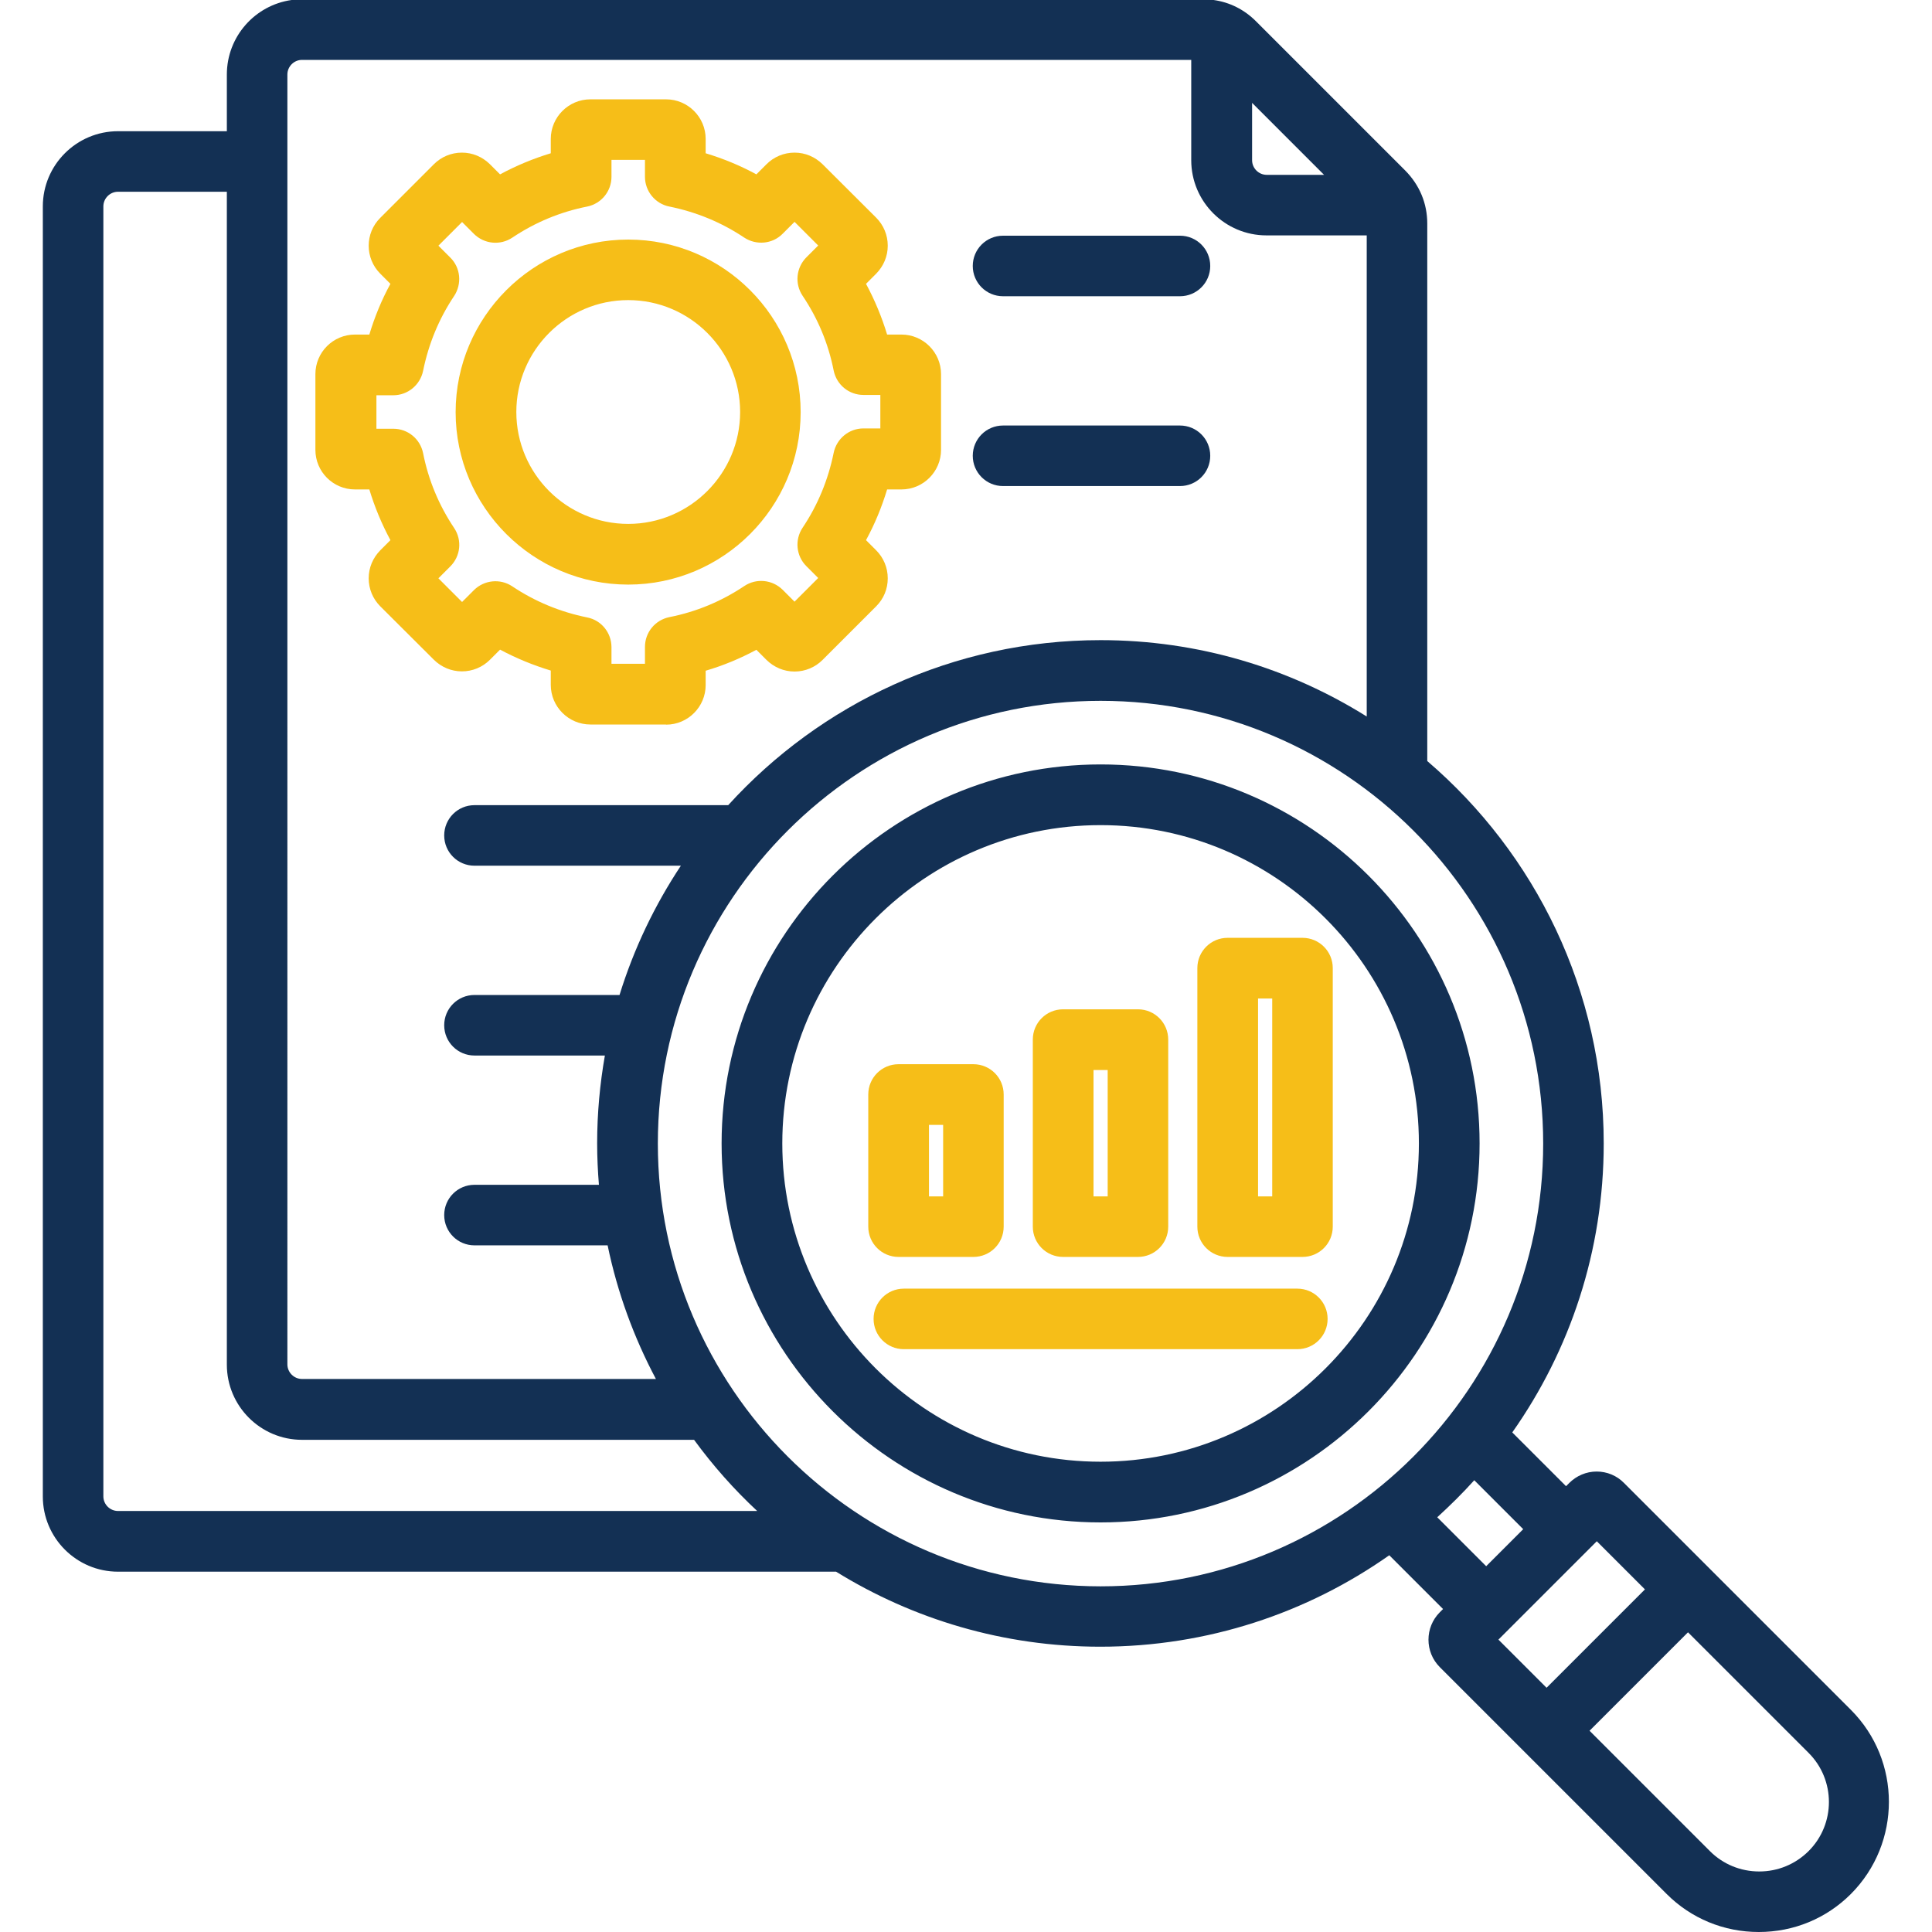
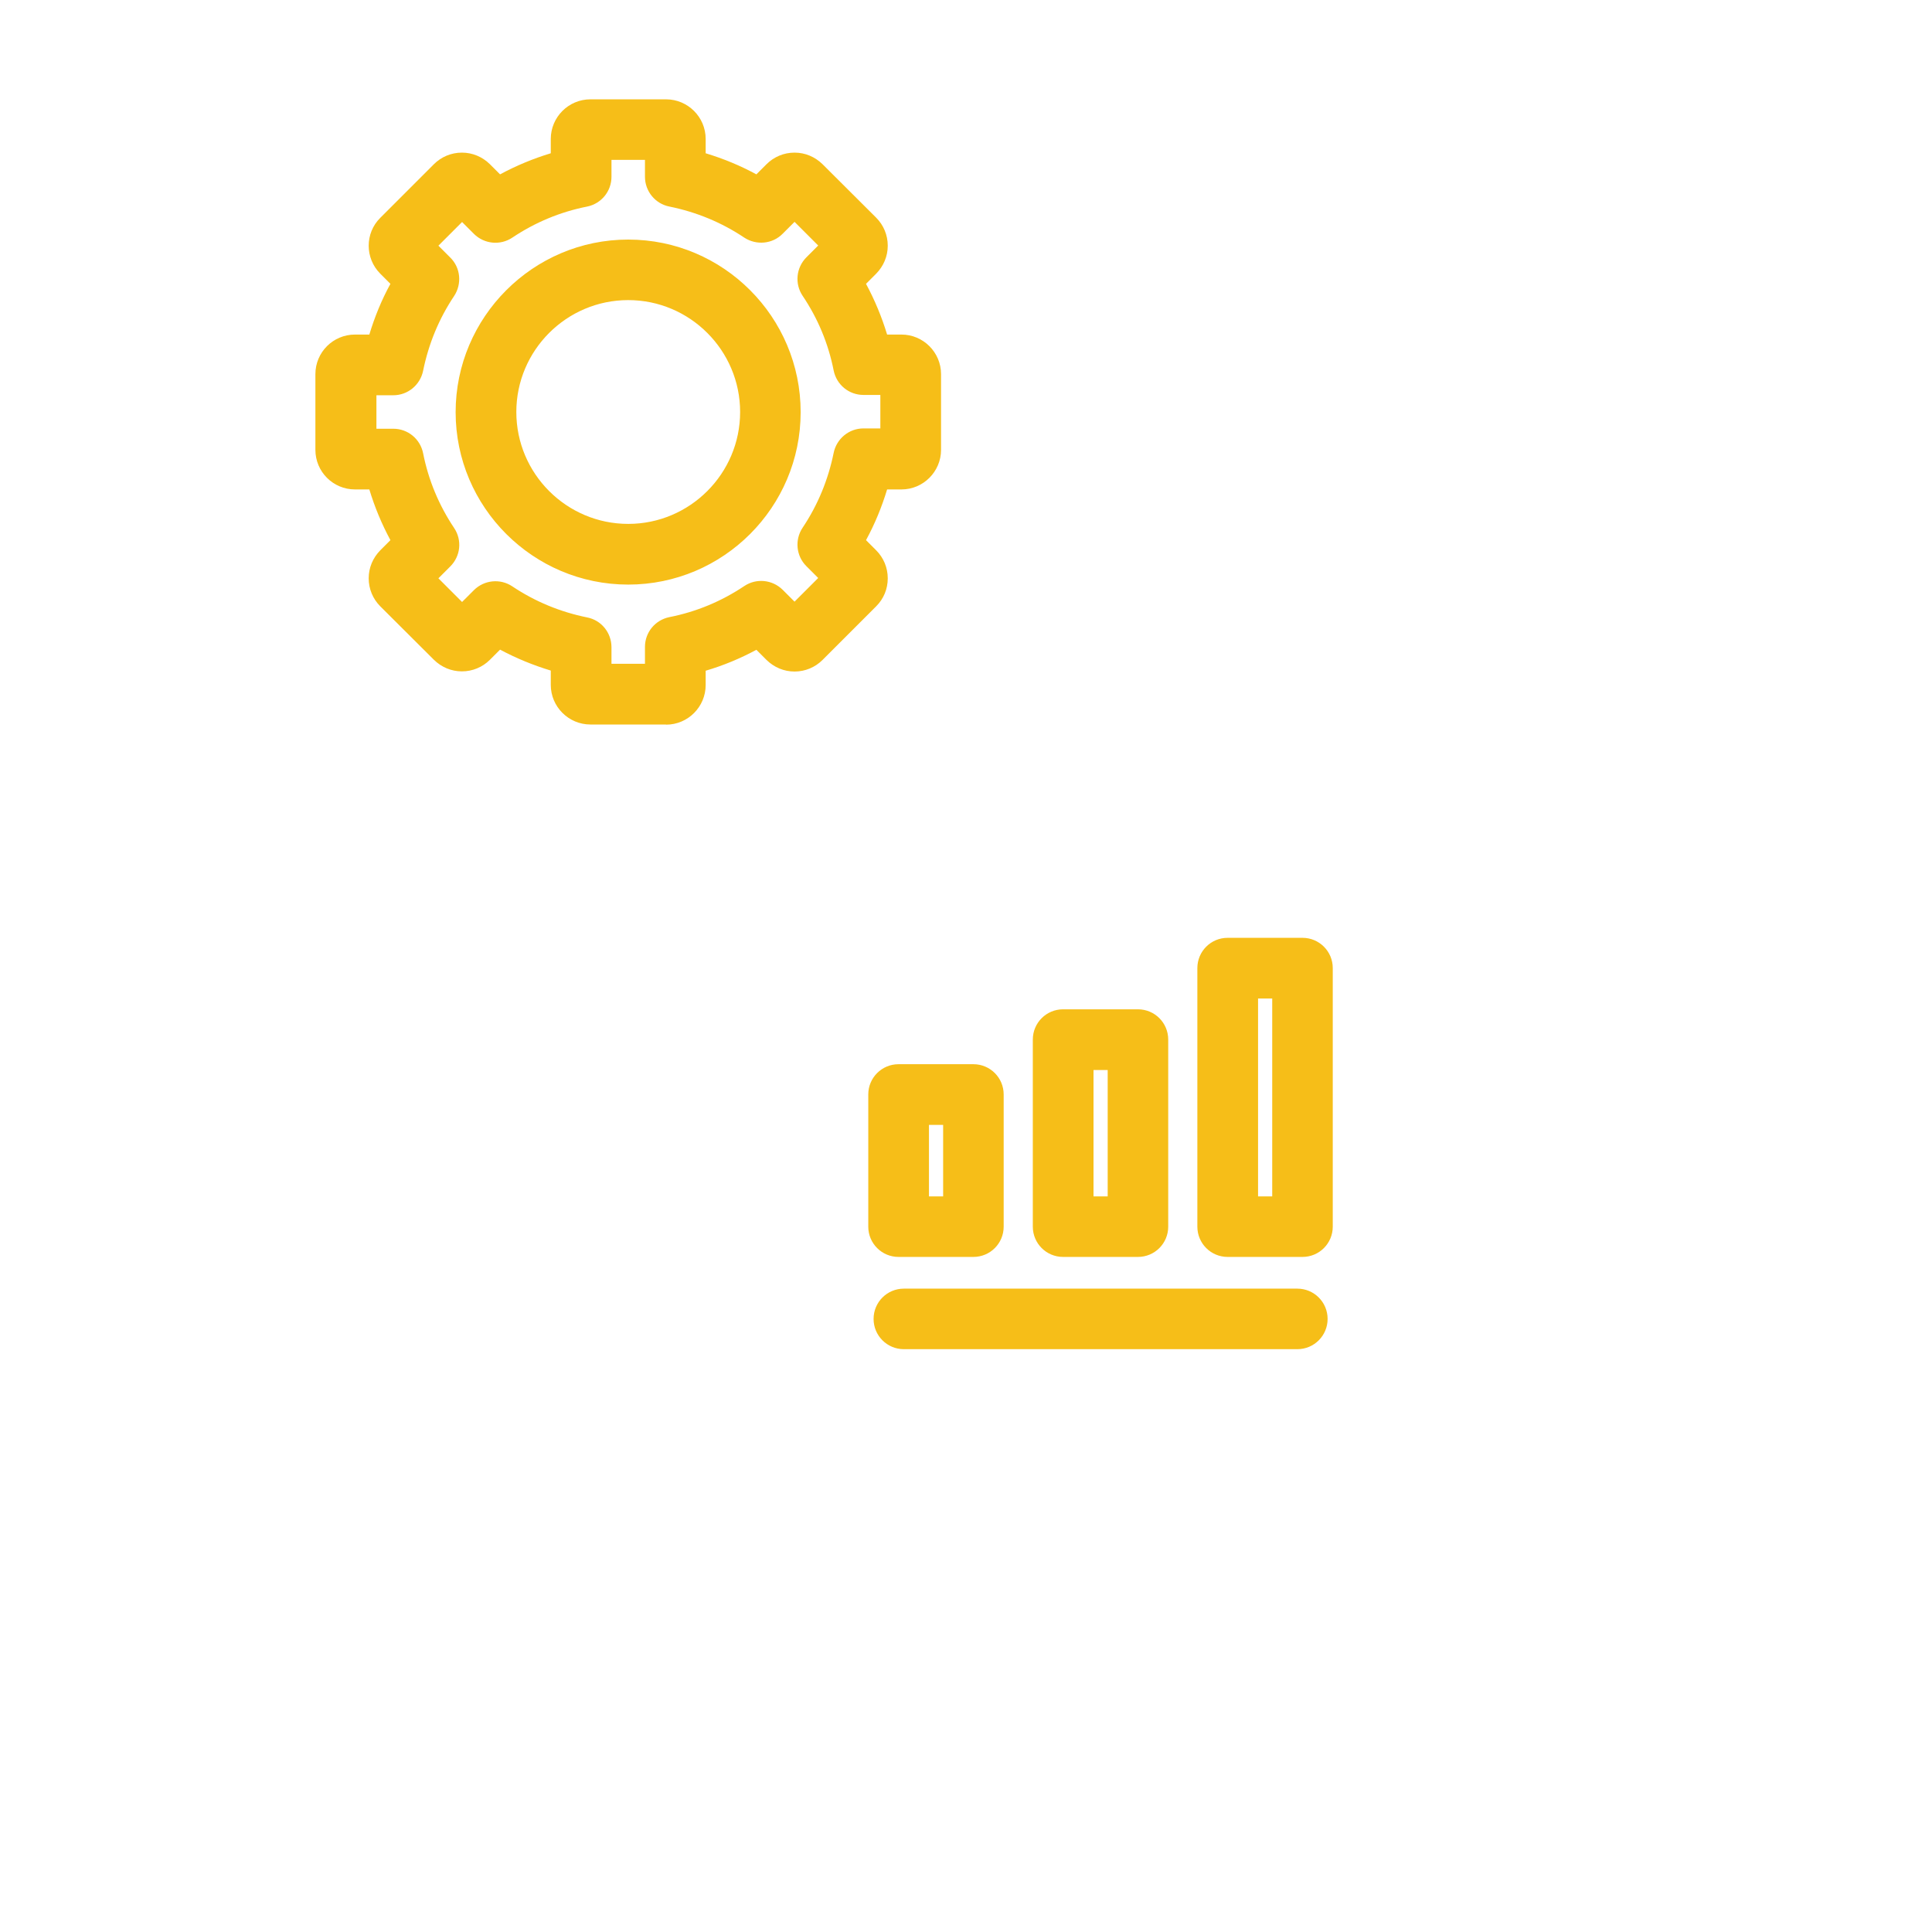
<svg xmlns="http://www.w3.org/2000/svg" id="Layer_1" data-name="Layer 1" viewBox="0 0 120 120">
  <defs>
    <style>
      .cls-1 {
        fill: #f6be18;
      }

      .cls-1, .cls-2 {
        fill-rule: evenodd;
      }

      .cls-2 {
        fill: #133054;
      }
    </style>
  </defs>
-   <path class="cls-2" d="M68.36,43.53c-15.16,0-27.5,12.33-27.5,27.5s12.33,27.49,27.5,27.5c15.16,0,27.49-12.33,27.49-27.5s-12.33-27.5-27.49-27.5h0ZM68.36,51.25c10.9,0,19.77,8.87,19.77,19.77s-8.87,19.77-19.77,19.77-19.77-8.87-19.77-19.77,8.87-19.77,19.77-19.77ZM68.36,94.56c-12.98,0-23.54-10.56-23.54-23.54s10.56-23.54,23.54-23.54,23.54,10.56,23.54,23.54-10.56,23.54-23.54,23.54ZM51.95,97.62H7.33c-2.58,0-4.67-2.1-4.67-4.67V12.82c0-2.58,2.1-4.67,4.67-4.67h6.76v-3.52c0-2.36,1.75-4.31,4.02-4.63h57.27c1,.14,1.9.59,2.63,1.32l9.27,9.27c.89.9,1.37,2.04,1.37,3.3v33.38c6.7,5.74,10.96,14.26,10.96,23.75,0,6.68-2.1,12.87-5.68,17.95l3.34,3.34.2-.2c.45-.45,1.06-.71,1.7-.71.64,0,1.25.25,1.7.71l14.09,14.09c3.15,3.15,3.15,8.28,0,11.44-1.52,1.52-3.55,2.36-5.72,2.36s-4.2-.84-5.72-2.36l-14.09-14.09c-.94-.94-.94-2.47,0-3.41h0s.2-.2.2-.2l-3.34-3.34c-5.08,3.58-11.28,5.68-17.95,5.68-6.01,0-11.64-1.71-16.41-4.66h0ZM84.9,44.51c-4.8-3.01-10.47-4.75-16.54-4.75-9.16,0-17.41,3.96-23.13,10.25h-15.76c-1.04,0-1.88.84-1.88,1.88s.84,1.88,1.88,1.88h12.82c-1.63,2.46-2.92,5.15-3.81,8.03h-9.01c-1.04,0-1.88.84-1.88,1.88s.84,1.88,1.88,1.88h8.1c-.31,1.77-.48,3.59-.48,5.45,0,.87.04,1.73.11,2.58h-7.73c-1.04,0-1.88.84-1.88,1.88s.84,1.88,1.88,1.88h8.27c.61,2.94,1.63,5.72,3,8.3h-21.98c-.5,0-.91-.41-.91-.91V4.63c0-.5.41-.91.91-.91h55.23v6.23c0,2.58,2.1,4.67,4.67,4.67h6.23v29.89ZM43.11,89.43c1.17,1.6,2.48,3.08,3.92,4.42H7.33c-.5,0-.91-.41-.91-.91V12.82c0-.5.41-.91.91-.91h6.76v72.85c0,2.58,2.1,4.67,4.67,4.67h24.34ZM91.57,91.94l3.04,3.04-2.3,2.3-3.04-3.04c.8-.73,1.57-1.49,2.3-2.3h0ZM96.06,104.83l-2.99-2.99,6.11-6.11,2.99,2.99-6.11,6.11ZM104.84,101.39l-6.11,6.11,7.48,7.48c.81.81,1.9,1.26,3.06,1.26s2.24-.45,3.06-1.26c1.69-1.68,1.69-4.43,0-6.11l-7.48-7.48h0ZM73.29,18.4c1.04,0,1.88-.84,1.88-1.88s-.84-1.88-1.88-1.88h-10.99c-1.04,0-1.88.84-1.88,1.88s.84,1.88,1.88,1.88h10.99ZM73.29,30.19c1.04,0,1.88-.84,1.88-1.88s-.84-1.88-1.88-1.88h-10.99c-1.04,0-1.88.84-1.88,1.88s.84,1.88,1.88,1.88h10.99ZM82.24,10.86l-4.47-4.47v3.56c0,.5.41.91.91.91h3.56,0Z" />
  <path class="cls-1" d="M80.58,83.8h-24.44c-1.04,0-1.88-.84-1.88-1.88s.84-1.88,1.88-1.88h24.44c1.04,0,1.88.84,1.88,1.88s-.84,1.88-1.88,1.88ZM41.37,9.95h0,0ZM39.02,18.64c-3.83,0-6.95,3.12-6.95,6.95s3.12,6.95,6.95,6.95,6.95-3.12,6.95-6.95-3.12-6.95-6.95-6.95ZM39.02,36.31c-5.91,0-10.72-4.81-10.72-10.71s4.81-10.72,10.72-10.72,10.71,4.81,10.71,10.72-4.81,10.71-10.71,10.71ZM36.1,11h0,0ZM37.98,41.23h2.08v-1.05c0-.9.63-1.67,1.52-1.85,1.67-.33,3.23-.98,4.65-1.93.75-.5,1.74-.4,2.38.23l.74.74,1.47-1.47-.74-.74c-.63-.63-.73-1.63-.23-2.38.95-1.42,1.59-2.98,1.93-4.65.18-.88.95-1.52,1.85-1.52h1.05v-2.08h-1.05c-.9,0-1.67-.63-1.85-1.52-.33-1.67-.98-3.23-1.93-4.64-.5-.75-.4-1.74.23-2.38l.74-.74-1.47-1.47-.74.74c-.63.64-1.63.73-2.38.24-1.42-.95-2.98-1.59-4.65-1.93-.88-.17-1.52-.95-1.52-1.85v-1.05h-2.08v1.05c0,.9-.63,1.67-1.51,1.85-1.67.33-3.23.98-4.65,1.93-.75.5-1.74.4-2.38-.23l-.74-.74-1.47,1.47.74.74c.64.63.73,1.63.24,2.38-.95,1.42-1.59,2.98-1.93,4.65-.18.88-.95,1.52-1.85,1.52h-1.05v2.08h1.05c.9,0,1.67.63,1.85,1.52.33,1.67.98,3.23,1.93,4.65.5.75.4,1.74-.24,2.38l-.74.74,1.47,1.47.74-.74c.64-.63,1.63-.73,2.38-.23,1.42.95,2.98,1.59,4.65,1.93.88.17,1.51.95,1.51,1.85v1.05h0ZM41.37,45h-4.7c-1.35,0-2.46-1.1-2.46-2.46v-.89c-1.09-.33-2.14-.76-3.15-1.3l-.63.63c-.46.46-1.08.72-1.74.72s-1.27-.26-1.74-.72l-3.33-3.32c-.46-.46-.72-1.08-.72-1.74s.26-1.27.72-1.74l.63-.63c-.54-1-.98-2.06-1.31-3.15h-.89c-1.36,0-2.46-1.1-2.46-2.46v-4.7c0-1.36,1.1-2.46,2.46-2.46h.89c.33-1.09.76-2.15,1.31-3.15l-.63-.63c-.96-.96-.96-2.52,0-3.47l3.33-3.33c.46-.46,1.08-.72,1.74-.72s1.27.26,1.74.72l.63.63c1-.54,2.06-.98,3.15-1.31v-.89c0-1.35,1.1-2.46,2.46-2.46h4.7c1.35,0,2.46,1.1,2.46,2.46v.89c1.09.33,2.14.76,3.15,1.31l.63-.63c.46-.46,1.08-.72,1.74-.72s1.27.26,1.74.72l3.33,3.32c.46.46.72,1.08.72,1.74s-.26,1.27-.72,1.74l-.63.63c.54,1,.98,2.06,1.31,3.15h.89c1.35,0,2.46,1.1,2.46,2.46v4.7c0,1.35-1.1,2.46-2.46,2.46h-.89c-.33,1.09-.76,2.14-1.31,3.15l.63.63c.46.46.72,1.08.72,1.74s-.25,1.27-.72,1.74l-3.33,3.33c-.46.46-1.08.72-1.74.72s-1.27-.26-1.74-.72l-.63-.63c-1,.54-2.06.98-3.15,1.3v.89c0,1.35-1.1,2.46-2.46,2.46h0ZM57.7,74.31h.88v-4.44h-.88v4.44ZM60.46,78.07h-4.65c-1.04,0-1.88-.84-1.88-1.88v-8.21c0-1.04.84-1.88,1.88-1.88h4.65c1.04,0,1.88.84,1.88,1.88v8.21c0,1.04-.84,1.88-1.88,1.88ZM67.92,74.31h.88v-7.85h-.88v7.85ZM70.68,78.07h-4.65c-1.04,0-1.88-.84-1.88-1.88v-11.62c0-1.04.84-1.88,1.88-1.88h4.65c1.04,0,1.88.84,1.88,1.88v11.62c0,1.04-.84,1.88-1.88,1.88ZM78.14,74.31h.88v-12.29h-.88v12.29ZM80.9,78.07h-4.65c-1.04,0-1.88-.84-1.88-1.88v-16.06c0-1.04.84-1.88,1.88-1.88h4.65c1.04,0,1.88.84,1.88,1.88v16.06c0,1.04-.84,1.88-1.88,1.88Z" />
</svg>